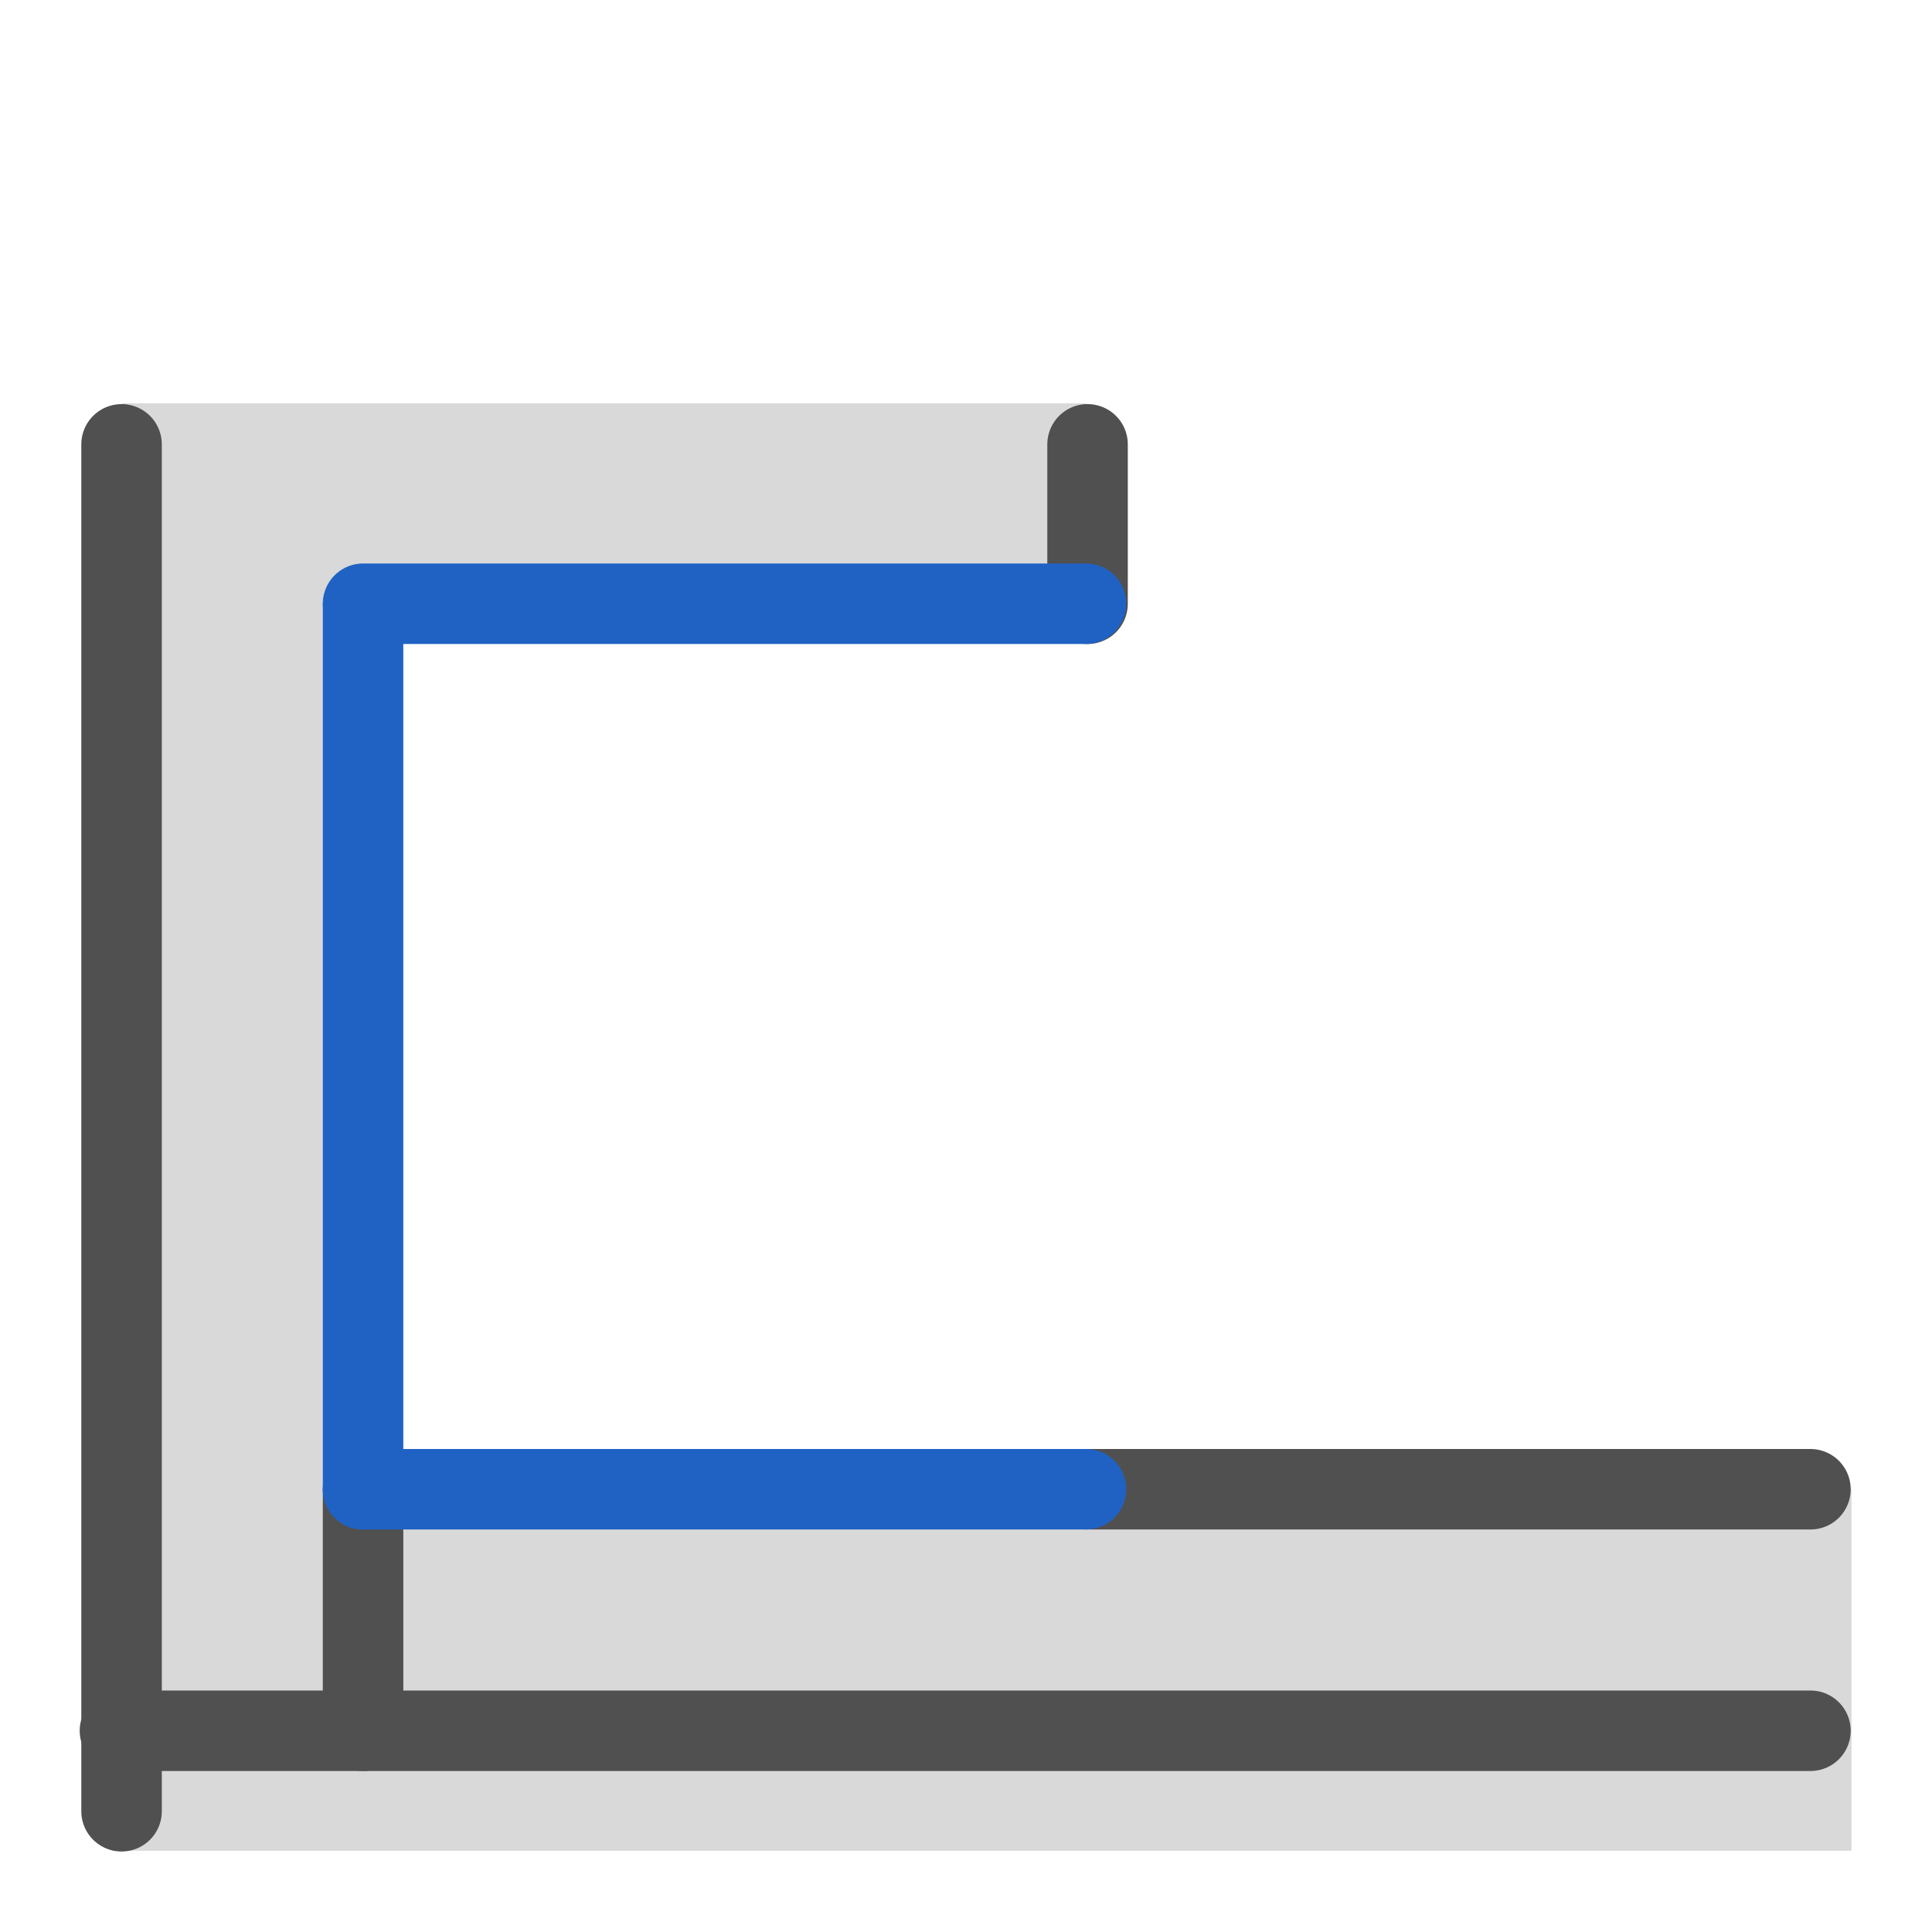
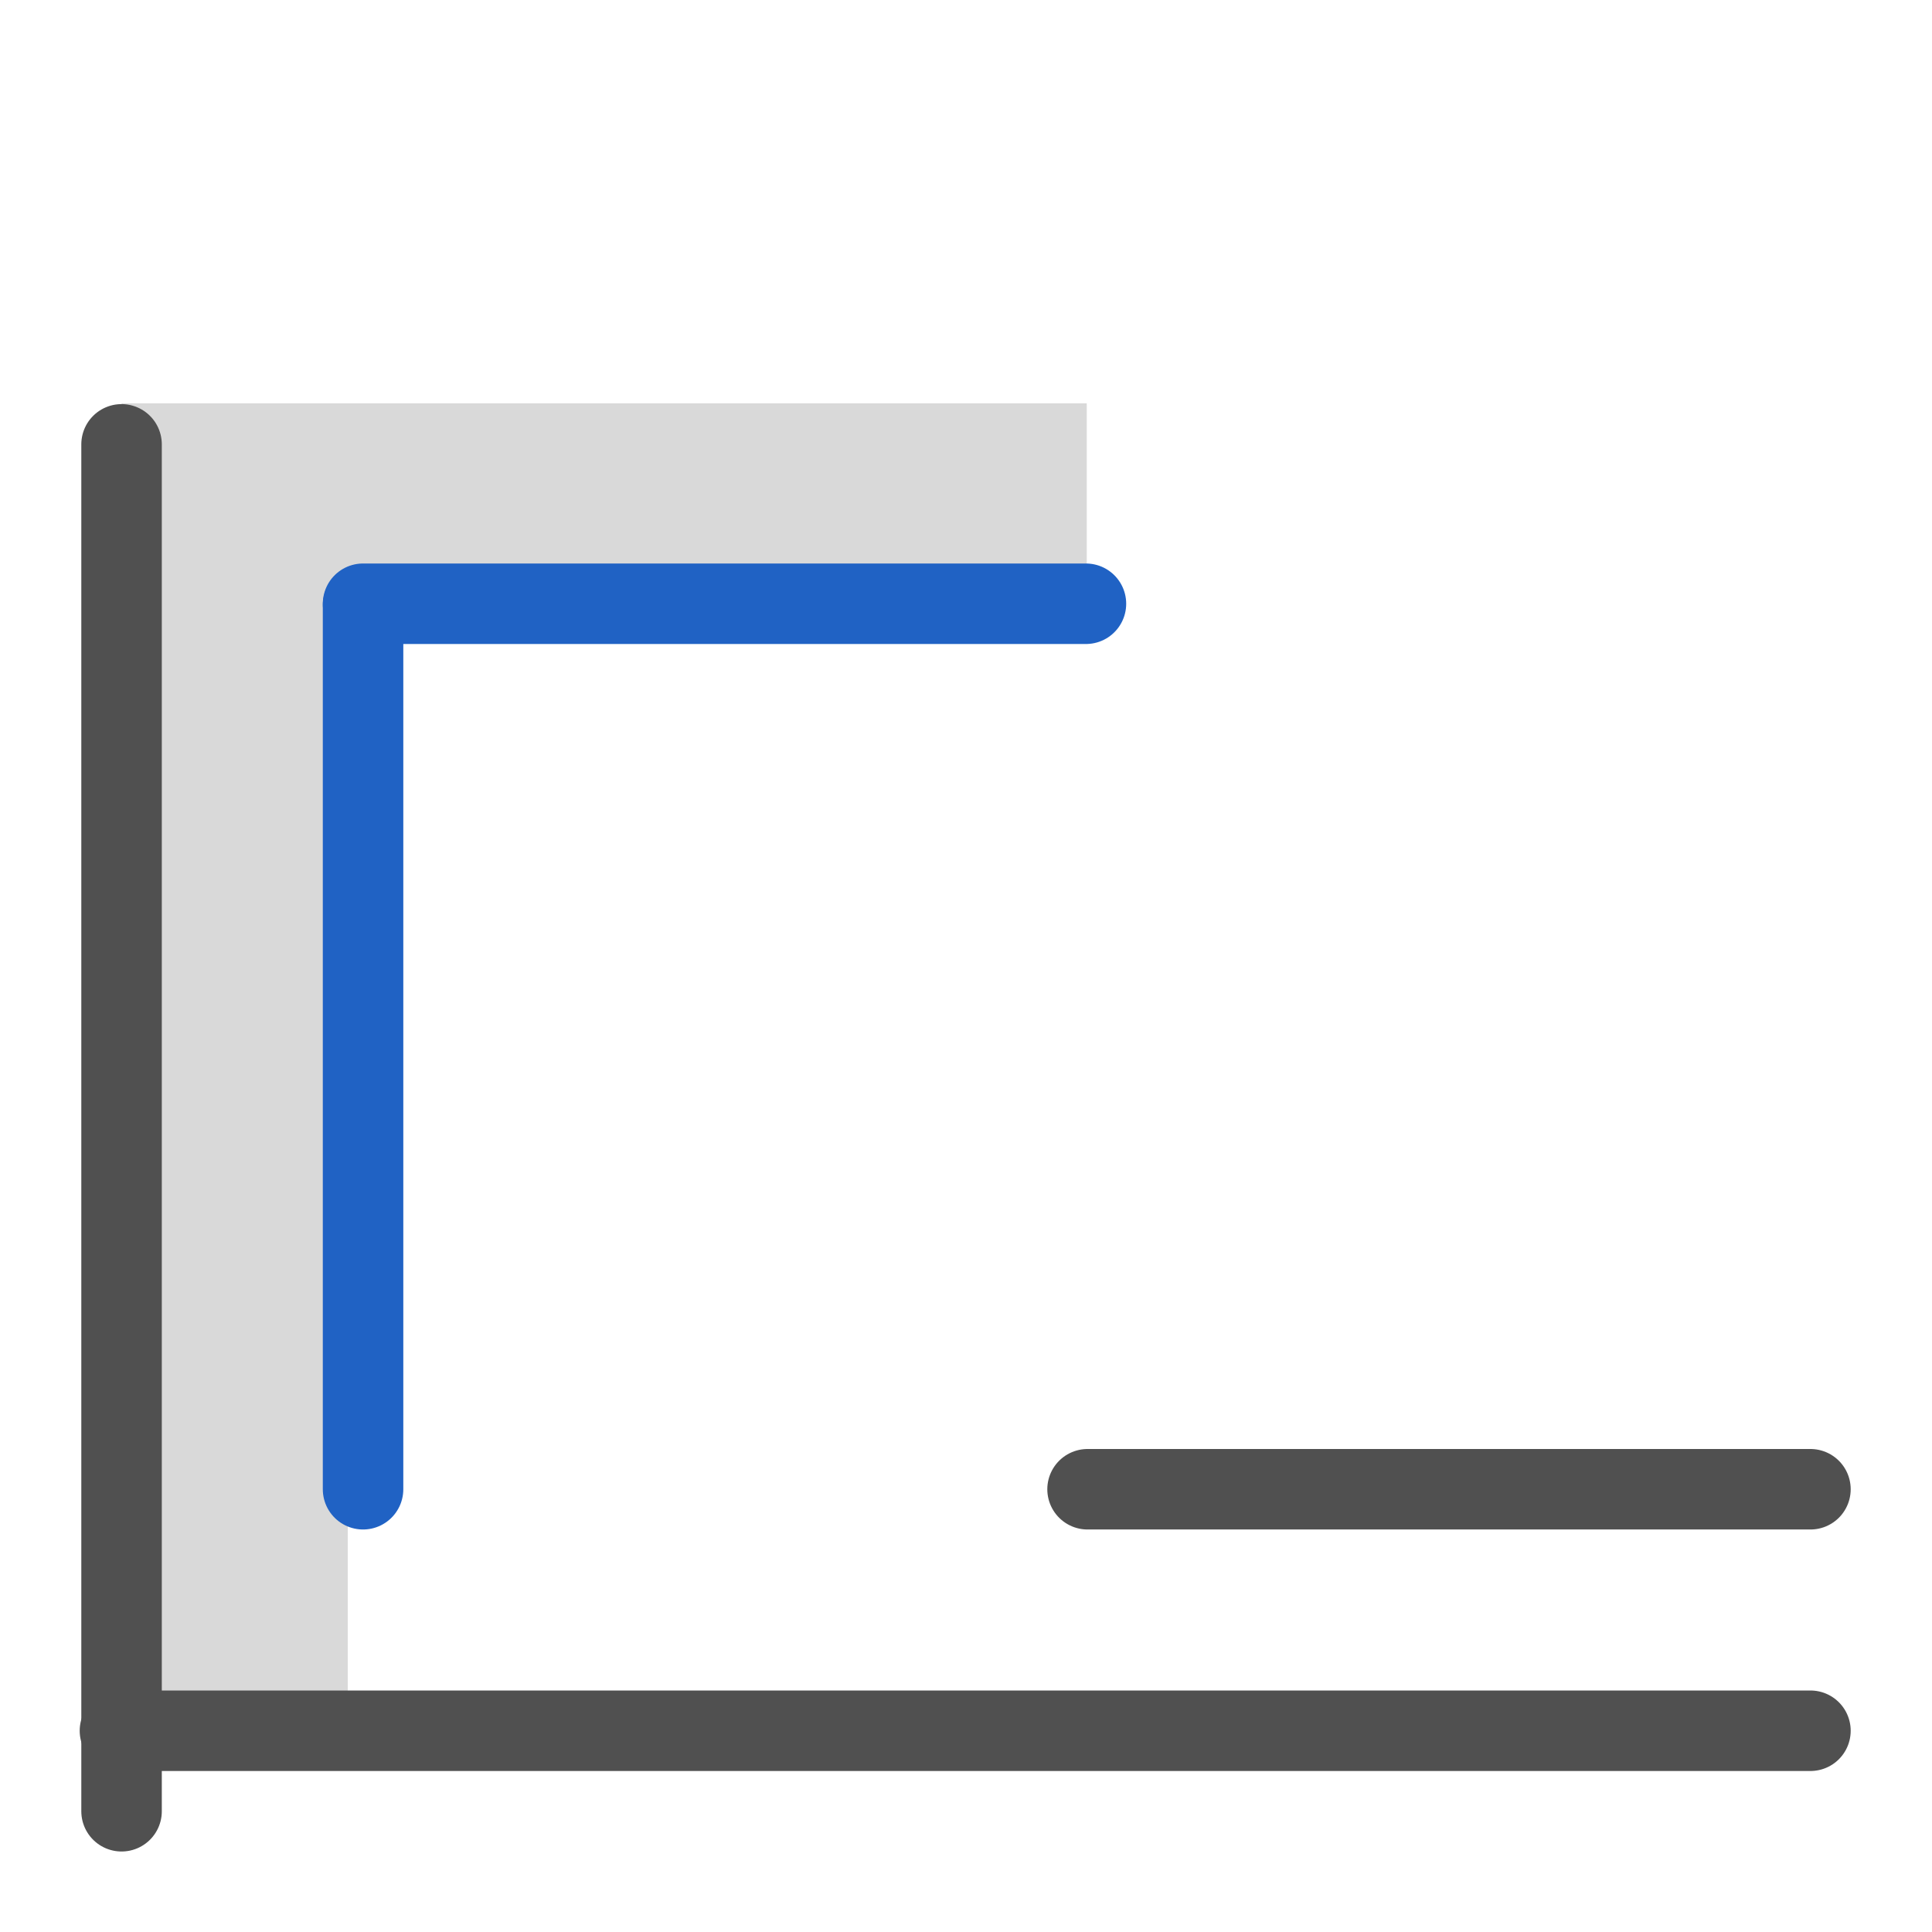
<svg xmlns="http://www.w3.org/2000/svg" id="icon" viewBox="0 0 24 24">
  <defs>
    <style>.cls-1,.cls-2{stroke-linejoin:round;}.cls-1,.cls-2,.cls-3,.cls-4{stroke-linecap:round;}.cls-1,.cls-2,.cls-5{fill:#d9d9d9;}.cls-1,.cls-4{stroke:#505050;}.cls-2,.cls-3{stroke:#2062c4;}.cls-3,.cls-4{fill:none;stroke-miterlimit:10;}</style>
  </defs>
  <rect class="cls-5" x="1.51" y="5.01" width="11.99" height="2.32" />
  <rect class="cls-5" x="1.6" y="6.94" width="2.72" height="14.23" />
-   <rect class="cls-5" x="1.39" y="18.5" width="21.61" height="4.49" />
-   <line class="cls-4" x1="13.51" y1="5.52" x2="13.51" y2="7.5" />
  <line class="cls-4" x1="1.51" y1="5.52" x2="1.51" y2="22.5" />
  <line class="cls-1" x1="13.51" y1="18.5" x2="22.49" y2="18.5" />
  <line class="cls-1" x1="1.49" y1="21.5" x2="22.49" y2="21.5" />
-   <line class="cls-4" x1="4.51" y1="18.52" x2="4.51" y2="21.5" />
  <line class="cls-3" x1="4.51" y1="7.52" x2="4.51" y2="18.5" />
  <line class="cls-2" x1="4.51" y1="7.5" x2="13.49" y2="7.5" />
-   <line class="cls-2" x1="4.51" y1="18.5" x2="13.49" y2="18.5" />
</svg>